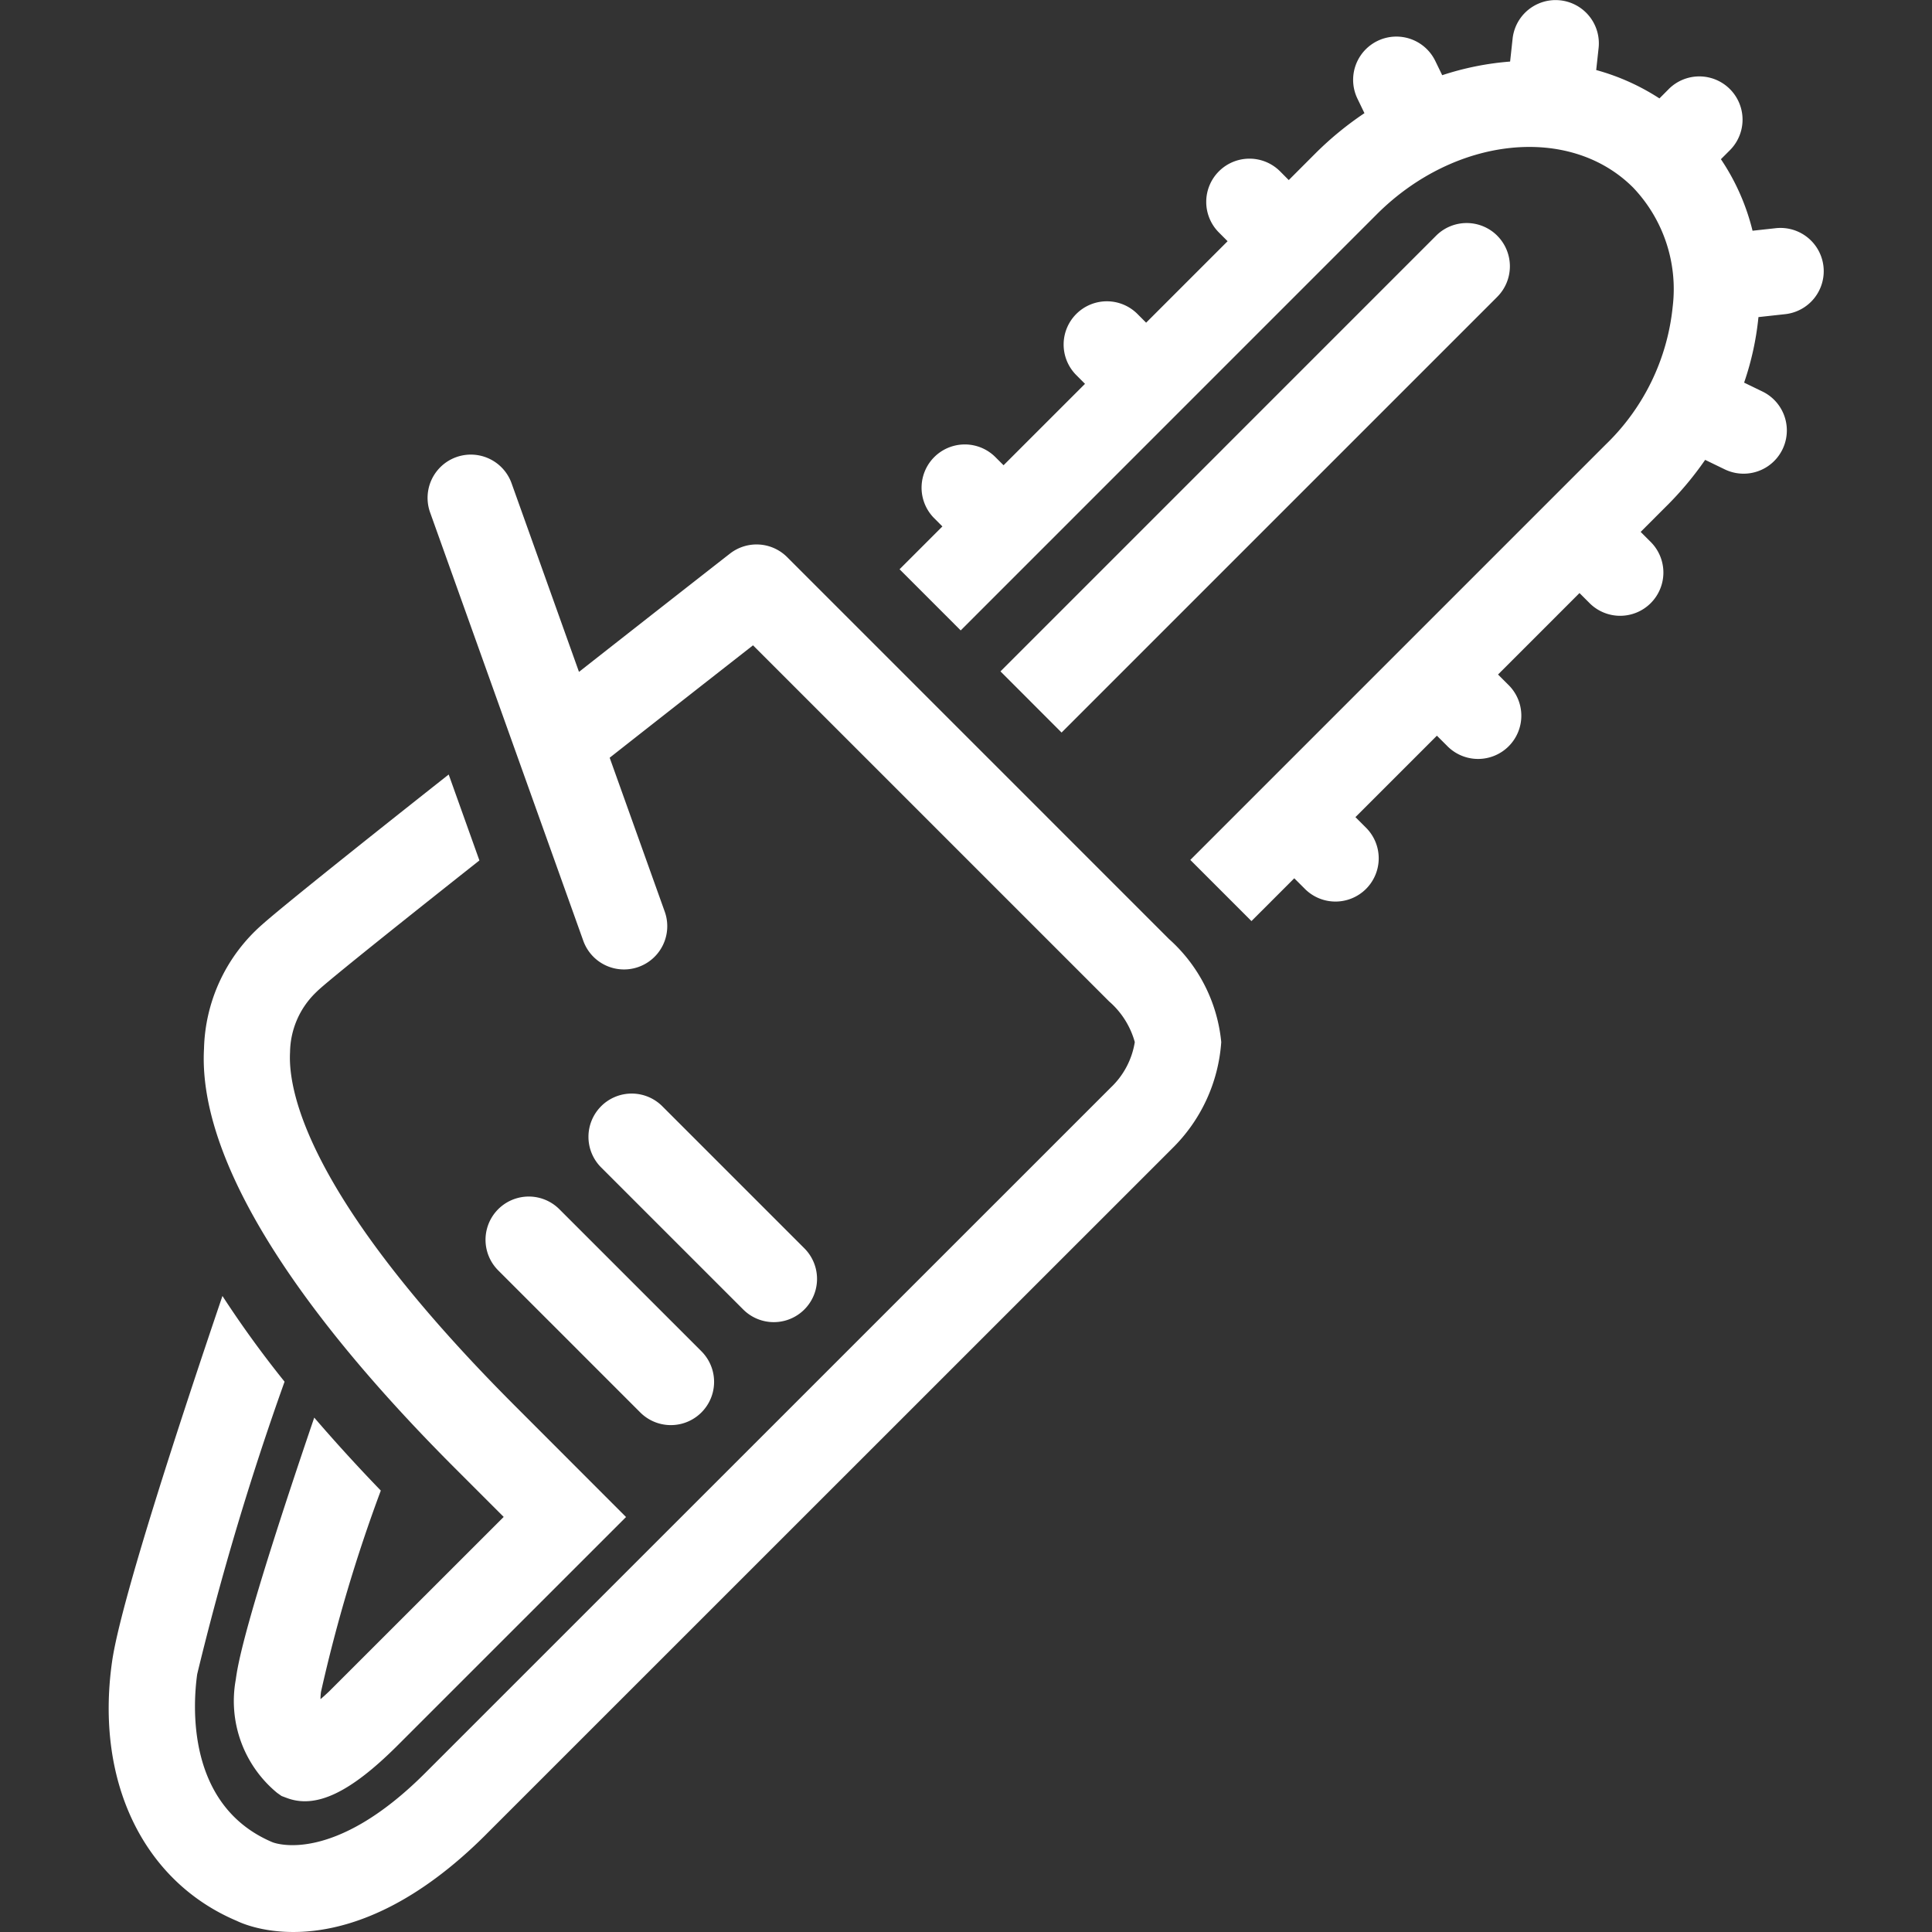
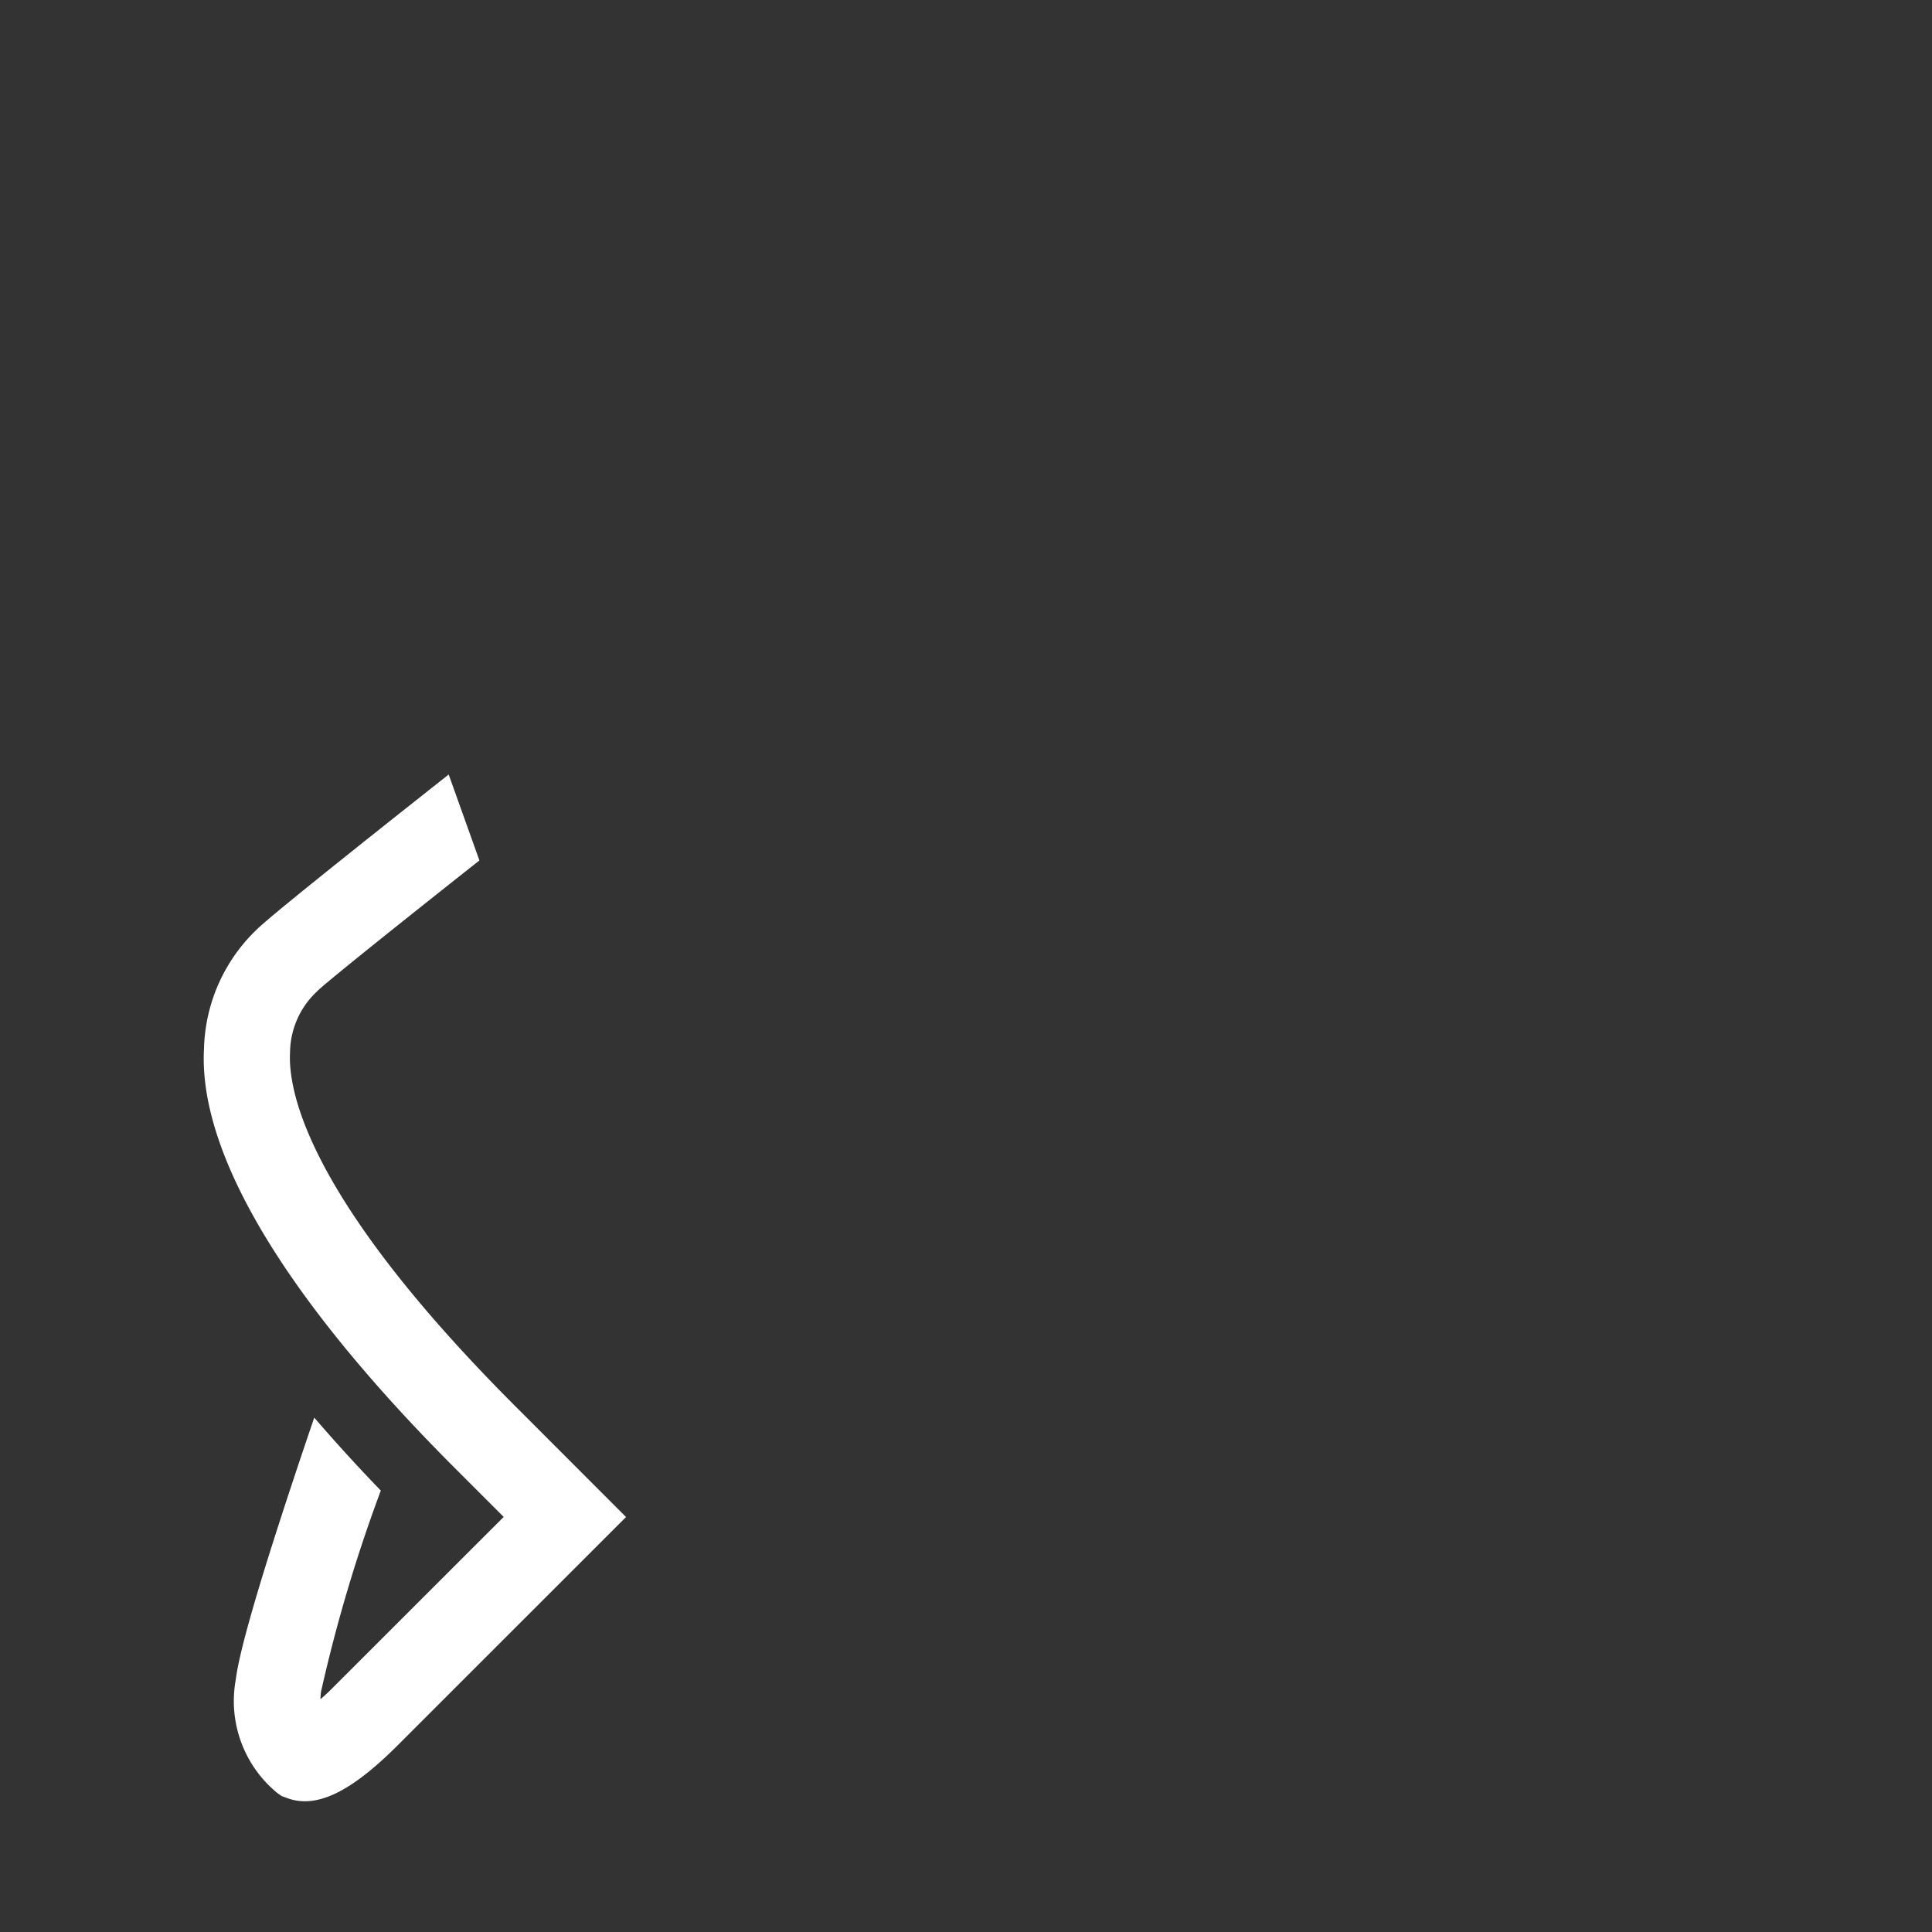
<svg xmlns="http://www.w3.org/2000/svg" t="1734328257906" class="icon" viewBox="0 0 1024 1024" version="1.1" p-id="14653" width="200" height="200">
  <rect x="0" y="0" width="1024" height="1024" fill="#333333" stroke="none" />
  <path d="M138.998 490a90.395 90.395 0 0 0-30.869 65.786c-3.091 55.164 42.657 131.938 132.645 222.018l26.194 26.194-92.529 92.477c-1.637 1.545-3.156 2.921-4.558 4.126a25.12 25.12 0 0 1 0.262-3.929 816.656 816.656 0 0 1 31.694-106.635 904.418 904.418 0 0 1-35.283-38.675c-37.614 110.433-40.548 131.388-41.596 138.905a63.088 63.088 0 0 0 21.911 59.984l2.357 1.663 2.724 1.022c15.454 5.854 33.58-2.698 58.674-27.726l121.185-121.159-58.609-58.661C162.049 634.209 152.606 577.565 153.732 557.684a44.804 44.804 0 0 1 13.398-31.354c0.72-0.72 1.48-1.441 2.24-2.122 8.513-7.57 42.67-34.89 84.724-68.156L237.814 410.502c-46.625 36.828-88.548 70.33-98.816 79.498z" fill="#ffffff" p-id="14654" />
-   <path d="M264.06 673.33l75.294 75.294a22.92 22.92 0 0 0 32.415-32.415l-75.307-75.307a22.92 22.92 0 0 0-32.402 32.428zM318.609 586.34a22.92 22.92 0 0 0 0 32.415l75.307 75.294a22.92 22.92 0 1 0 32.415-32.415l-75.307-75.307a22.92 22.92 0 0 0-32.415 0z" fill="#ffffff" p-id="14655" />
-   <path d="M619.601 497.714L417.189 295.275a22.92 22.92 0 0 0-30.319-1.834c-3.536 2.75-37.863 29.573-79.996 62.669l-35.728-99.955a22.92 22.92 0 0 0-43.18 15.454l81.188 227.021a22.92 22.92 0 1 0 43.167-15.454l-29.18-81.567c26.98-21.217 53.566-42.041 75.975-59.578l188.726 188.726a44.11 44.11 0 0 1 13.621 21.571 42.303 42.303 0 0 1-12.652 24.02l-363.373 363.307c-48.55 48.589-79.419 37.418-81.083 36.737-45.839-19.423-42.08-73.028-39.841-89.033a1523.795 1523.795 0 0 1 46.311-155.041 558.896 558.896 0 0 1-32.926-45.42C95.674 752.33 63.717 849.64 59.356 880.994c-8.945 63.533 16.843 116.274 66.165 137.124 5.959 2.908 60.088 26.194 132.095-45.813l0.249-0.262 363.543-363.464a87.461 87.461 0 0 0 25.879-56.251 84.03 84.03 0 0 0-27.687-54.614zM884.459 47.221l-0.013 0.013-4.911 4.924a119.326 119.326 0 0 0-33.515-15.035l1.27-11.656a22.92 22.92 0 0 0-45.577-4.99l-1.323 12.154a152.487 152.487 0 0 0-35.99 7.229l-3.654-7.531a22.92 22.92 0 0 0-41.268 19.973l3.706 7.675a174.057 174.057 0 0 0-25.879 21.217l-14.236 14.249-4.584-4.61a22.92 22.92 0 0 0-32.415-0.052l-0.026 0.026a22.92 22.92 0 0 0-0.013 32.402l4.623 4.636-43.18 43.18-4.584-4.597a22.92 22.92 0 0 0-32.402-0.052l-0.026 0.026a22.92 22.92 0 0 0-0.026 32.389l4.636 4.649-43.167 43.154-4.623-4.61a22.92 22.92 0 0 0-32.402 32.415l4.61 4.623-22.697 22.697 32.402 32.415L729.706 113.596c41.386-41.373 102.339-47.738 135.88-14.184a77.979 77.979 0 0 1 20.981 63.088 117.898 117.898 0 0 1-35.152 72.766l-0.026 0.013-220.499 220.499 32.415 32.415 22.684-22.684 5.344 5.33a22.92 22.92 0 1 0 32.402-32.415l-5.33-5.33 43.18-43.167 5.33 5.317a22.92 22.92 0 1 0 32.415-32.402l-5.344-5.33 43.18-43.18 5.344 5.344a22.92 22.92 0 0 0 32.402 0l0.013-0.013a22.92 22.92 0 0 0-0.026-32.428l-5.317-5.317 14.223-14.223 0.026-0.013a174.123 174.123 0 0 0 19.933-23.941l10.386 5.029a22.92 22.92 0 0 0 19.986-41.255l-9.718-4.715a152.867 152.867 0 0 0 7.596-34.733l13.961-1.532a22.92 22.92 0 1 0-5.003-45.564l-12.088 1.323a118.212 118.212 0 0 0-16.764-37.915l4.754-4.754a22.92 22.92 0 0 0-32.415-32.415z" fill="#ffffff" p-id="14656" />
-   <path d="M793.567 124.924a22.92 22.92 0 0 0-32.402 0L530.267 355.848l32.389 32.415L793.567 157.339a22.92 22.92 0 0 0 0-32.402z" fill="#ffffff" p-id="14657" />
</svg>